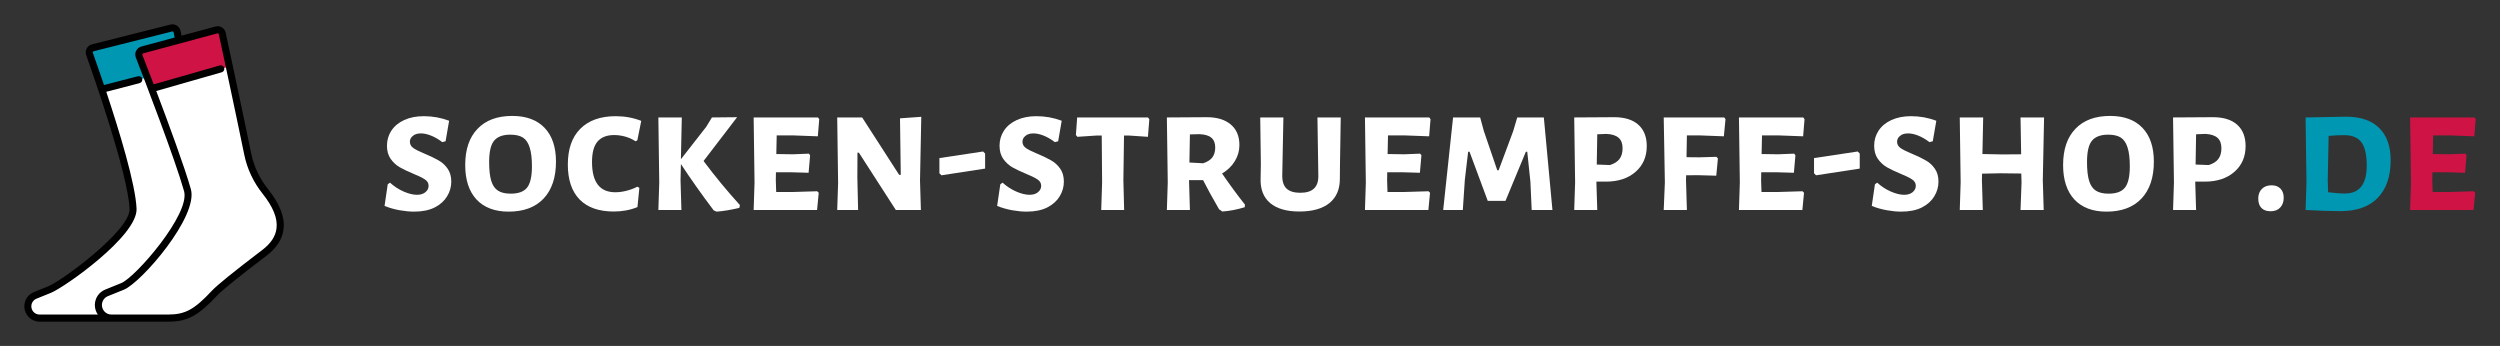
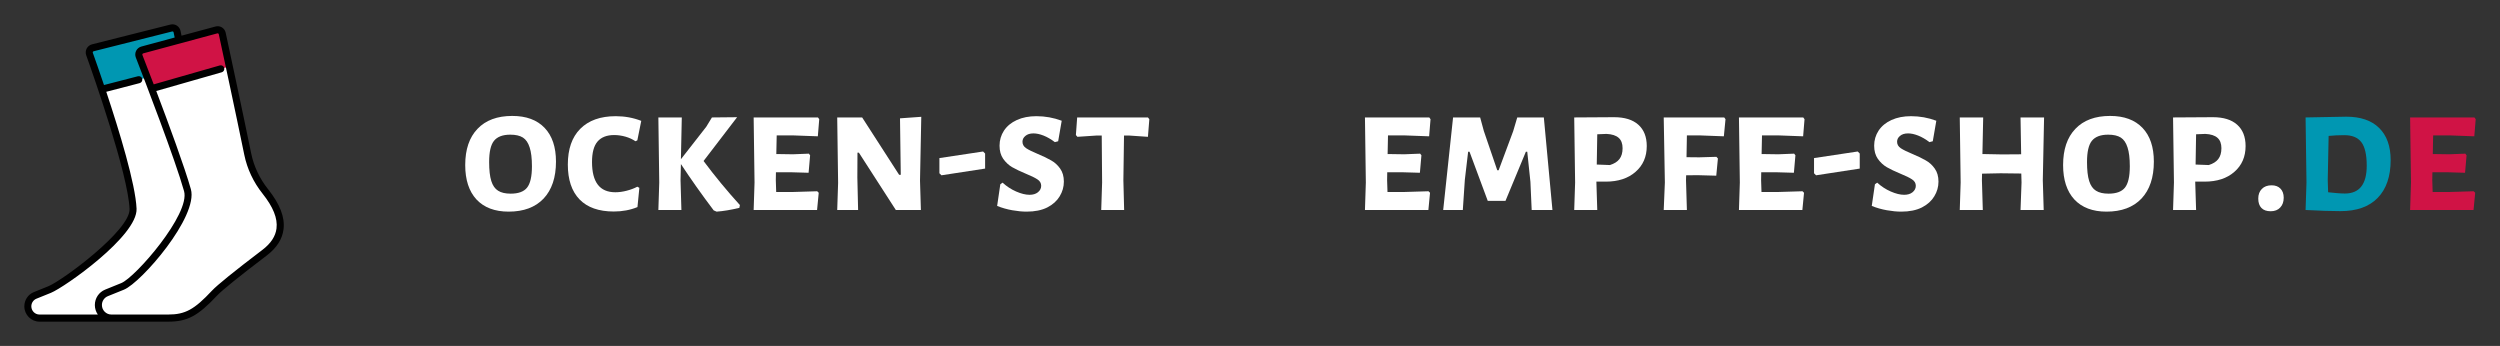
<svg xmlns="http://www.w3.org/2000/svg" width="411.423" zoomAndPan="magnify" viewBox="0 0 308.567 42.701" height="56.935" preserveAspectRatio="xMidYMid" version="1.0" id="svg5096">
  <rect x="0" y="0" width="308.567" height="42.701" fill="#333333" stroke="none" />
  <defs id="defs4878">
    <g id="g4861" />
    <clipPath id="9c7390187a">
      <path d="M 37.5,169.27 H 64 V 206 H 37.5 Z m 0,0" clip-rule="nonzero" id="path4863" />
    </clipPath>
    <clipPath id="846f64b249">
      <path d="M 45,169.27 H 58 V 178 H 45 Z m 0,0" clip-rule="nonzero" id="path4866" />
    </clipPath>
    <clipPath id="2dda0a7c14">
      <path d="M 46,169.27 H 70 V 206 H 46 Z m 0,0" clip-rule="nonzero" id="path4869" />
    </clipPath>
    <clipPath id="4018912bfc">
      <path d="M 51,169.27 H 63 V 178 H 51 Z m 0,0" clip-rule="nonzero" id="path4872" />
    </clipPath>
    <clipPath id="807f925df3">
      <path d="M 37.5,169.27 H 70 V 206 H 37.5 Z m 0,0" clip-rule="nonzero" id="path4875" />
    </clipPath>
  </defs>
  <g id="g7250" transform="translate(-34.516,-166.299)">
    <g id="g7140">
      <g clip-path="url(#9c7390187a)" id="g4886">
        <path fill="#ffffff" d="m 61.367,197.484 c -1.52,1.156 -6.922,5.211 -9.438,7.098 -0.848,0.637 -1.875,0.98 -2.93,0.98 h -9.609 c -0.828,0 -1.496,-0.711 -1.438,-1.562 0.039,-0.566 0.43,-1.055 0.957,-1.262 l 1.73,-0.707 c 1.727,-0.699 10.422,-6.992 10.297,-9.953 -0.133,-3.086 -2.277,-9.992 -3.871,-14.758 -0.652,-1.945 -1.211,-3.531 -1.504,-4.355 -0.117,-0.328 0.074,-0.68 0.406,-0.766 l 9.695,-2.441 c 0.32,-0.086 0.645,0.121 0.707,0.449 l 0.215,1.039 c 0,0 0.27,1.434 0.648,3.438 0.617,3.277 1.531,8.082 2.059,10.637 0.344,1.684 1.094,3.254 2.156,4.598 1.637,2.051 3.223,5.055 -0.082,7.566" fill-opacity="1" fill-rule="nonzero" id="path4884" />
      </g>
      <g clip-path="url(#846f64b249)" id="g4890">
        <path fill="#0097b2" d="m 57.234,174.684 -10.168,2.637 c -0.652,-1.945 -1.211,-3.531 -1.504,-4.355 -0.117,-0.328 0.074,-0.68 0.406,-0.766 2.422,-0.613 7.27,-1.828 9.695,-2.441 0.32,-0.086 0.645,0.121 0.707,0.449 0,0 0.484,2.473 0.863,4.477" fill-opacity="1" fill-rule="nonzero" id="path4888" />
      </g>
      <g clip-path="url(#2dda0a7c14)" id="g4894">
        <path fill="#ffffff" d="m 67.168,197.484 c -1.996,1.523 -5.344,4.102 -6.18,4.992 -2.234,2.391 -3.453,3.086 -5.727,3.086 h -7.004 c -0.445,0 -0.844,-0.184 -1.129,-0.477 -0.293,-0.289 -0.473,-0.691 -0.473,-1.137 0,-0.66 0.398,-1.254 1.004,-1.5 l 1.988,-0.805 c 1.914,-0.777 8.898,-8.703 8.004,-11.875 -0.91,-3.234 -3.625,-10.449 -5.145,-14.406 -0.352,-0.906 -0.633,-1.645 -0.82,-2.121 -0.129,-0.324 0.055,-0.688 0.391,-0.777 l 9.148,-2.473 c 0.324,-0.086 0.648,0.113 0.719,0.441 0.102,0.477 0.262,1.219 0.461,2.137 0.703,3.289 1.891,8.855 2.688,12.75 0.348,1.684 1.094,3.254 2.16,4.598 1.633,2.051 3.223,5.055 -0.086,7.566" fill-opacity="1" fill-rule="nonzero" id="path4892" />
      </g>
      <g clip-path="url(#4018912bfc)" id="g4898">
        <path fill="#d01345" d="m 62.816,174.5 -9.594,2.742 c -0.348,-0.906 -1.348,-3.523 -1.535,-4 -0.125,-0.324 0.055,-0.688 0.391,-0.777 2.289,-0.609 6.863,-1.852 9.148,-2.473 0.324,-0.086 0.648,0.113 0.719,0.441 0.102,0.477 0.676,3.148 0.871,4.066" fill-opacity="1" fill-rule="nonzero" id="path4896" />
      </g>
      <g clip-path="url(#807f925df3)" id="g4902">
        <path fill="#000000" d="m 68.645,194.492 c -0.117,0.969 -0.703,1.859 -1.738,2.645 -3.488,2.652 -5.586,4.348 -6.23,5.039 -2.191,2.34 -3.305,2.945 -5.414,2.945 h -7.004 c -0.641,0 -1.164,-0.527 -1.164,-1.172 0,-0.484 0.285,-0.91 0.73,-1.094 l 1.984,-0.801 c 2.148,-0.871 9.215,-9.031 8.266,-12.402 -0.758,-2.691 -2.734,-8.059 -4.273,-12.121 l 8.086,-2.312 c 0.23,-0.062 0.363,-0.305 0.301,-0.539 -0.066,-0.234 -0.309,-0.371 -0.539,-0.305 l -8.16,2.336 c -0.59,-1.547 -1.09,-2.844 -1.398,-3.629 -0.016,-0.051 -0.004,-0.09 0.008,-0.117 0.012,-0.023 0.039,-0.062 0.094,-0.078 l 9.148,-2.469 c 0.016,-0.004 0.027,-0.008 0.039,-0.008 0.035,0 0.062,0.012 0.074,0.023 0.02,0.012 0.055,0.039 0.066,0.094 0.34,1.578 2.09,9.711 3.148,14.883 0.352,1.723 1.129,3.375 2.246,4.777 1.32,1.66 1.887,3.066 1.73,4.305 z m -22.055,10.629 h -7.199 c -0.555,0 -1.008,-0.453 -1.008,-1.012 0,-0.418 0.25,-0.789 0.633,-0.945 l 1.789,-0.723 c 1.68,-0.684 10.711,-7.02 10.566,-10.383 -0.129,-3.043 -2.133,-9.605 -3.738,-14.43 l 4.121,-1.07 c 0.234,-0.059 0.375,-0.301 0.316,-0.535 -0.062,-0.234 -0.297,-0.375 -0.531,-0.312 l -4.188,1.082 c -0.566,-1.684 -1.066,-3.098 -1.379,-3.977 -0.02,-0.055 -0.004,-0.094 0.008,-0.117 0.012,-0.023 0.039,-0.059 0.094,-0.074 l 9.695,-2.445 c 0.051,-0.012 0.094,0.004 0.113,0.019 0.02,0.012 0.051,0.039 0.062,0.094 l 0.129,0.637 -4.109,1.113 c -0.281,0.074 -0.516,0.266 -0.645,0.523 -0.129,0.262 -0.145,0.562 -0.039,0.832 1.117,2.879 4.852,12.574 5.953,16.492 0.797,2.824 -5.996,10.637 -7.75,11.348 L 47.5,202.043 c -0.777,0.316 -1.277,1.062 -1.277,1.906 0,0.434 0.137,0.84 0.367,1.172 z M 67.594,189.641 c -1.031,-1.297 -1.75,-2.82 -2.074,-4.406 -1.059,-5.176 -2.809,-13.316 -3.148,-14.895 -0.059,-0.273 -0.227,-0.512 -0.461,-0.656 -0.238,-0.145 -0.527,-0.188 -0.793,-0.113 l -4.199,1.133 -0.117,-0.586 c -0.059,-0.273 -0.223,-0.512 -0.457,-0.66 -0.23,-0.148 -0.52,-0.195 -0.785,-0.129 l -9.695,2.445 c -0.277,0.074 -0.516,0.258 -0.648,0.512 -0.137,0.254 -0.156,0.555 -0.062,0.828 0.863,2.41 5.164,14.66 5.352,18.98 0.109,2.625 -8.289,8.832 -10.023,9.535 l -1.789,0.723 c -0.715,0.289 -1.176,0.98 -1.176,1.758 0,1.039 0.84,1.891 1.875,1.891 h 15.871 c 2.379,0 3.68,-0.695 6.047,-3.223 0.602,-0.645 2.723,-2.355 6.125,-4.941 1.227,-0.934 1.926,-2.02 2.074,-3.234 0.188,-1.484 -0.441,-3.105 -1.914,-4.961" fill-opacity="1" fill-rule="nonzero" id="path4900" />
      </g>
    </g>
    <g id="g7128">
      <g fill="#ffffff" fill-opacity="1" id="g4910">
        <g transform="translate(81.122,192.217)" id="g4908">
          <g id="g4906">
-             <path d="m 5.703,-11.578 c 1.082,0 2.125,0.188 3.125,0.562 l -0.438,2.531 L 7.984,-8.375 C 7.504,-8.738 7.035,-9.008 6.578,-9.188 6.129,-9.363 5.719,-9.453 5.344,-9.453 c -0.43,0 -0.762,0.105 -1,0.312 -0.242,0.199 -0.359,0.438 -0.359,0.719 0,0.324 0.148,0.59 0.453,0.797 0.301,0.199 0.773,0.434 1.422,0.703 0.676,0.281 1.227,0.547 1.656,0.797 0.438,0.242 0.805,0.574 1.109,1 0.312,0.43 0.469,0.969 0.469,1.625 0,0.648 -0.172,1.25 -0.516,1.812 -0.336,0.562 -0.844,1.023 -1.531,1.375 C 6.359,0.031 5.508,0.203 4.5,0.203 3.957,0.203 3.363,0.145 2.719,0.031 2.082,-0.082 1.461,-0.258 0.859,-0.5 L 1.25,-3.172 1.531,-3.375 c 0.5,0.461 1.055,0.824 1.672,1.094 0.625,0.273 1.176,0.406 1.656,0.406 0.426,0 0.77,-0.102 1.031,-0.312 0.27,-0.219 0.406,-0.484 0.406,-0.797 0,-0.332 -0.156,-0.598 -0.469,-0.797 -0.312,-0.207 -0.793,-0.441 -1.438,-0.703 C 3.711,-4.766 3.156,-5.031 2.719,-5.281 2.289,-5.531 1.922,-5.875 1.609,-6.312 1.305,-6.75 1.156,-7.289 1.156,-7.938 c 0,-0.676 0.18,-1.297 0.547,-1.859 0.375,-0.562 0.906,-1 1.594,-1.312 0.688,-0.312 1.488,-0.469 2.406,-0.469 z m 0,0" id="path4904" />
-           </g>
+             </g>
        </g>
      </g>
      <g fill="#ffffff" fill-opacity="1" id="g4918">
        <g transform="translate(91.187,192.217)" id="g4916">
          <g id="g4914">
            <path d="m 6.562,-11.609 c 1.719,0 3.047,0.492 3.984,1.469 0.938,0.98 1.406,2.371 1.406,4.172 0,1.961 -0.512,3.48 -1.531,4.562 -1.023,1.074 -2.461,1.609 -4.312,1.609 -1.711,0 -3.031,-0.5 -3.969,-1.5 C 1.211,-2.305 0.75,-3.723 0.75,-5.547 c 0,-1.926 0.504,-3.414 1.516,-4.469 1.008,-1.062 2.441,-1.594 4.297,-1.594 z m -0.25,2.312 c -0.938,0 -1.609,0.258 -2.016,0.766 -0.398,0.5 -0.594,1.371 -0.594,2.609 0,0.992 0.086,1.773 0.266,2.344 0.176,0.562 0.457,0.965 0.844,1.203 0.383,0.242 0.898,0.359 1.547,0.359 0.945,0 1.617,-0.242 2.016,-0.734 0.406,-0.5 0.609,-1.379 0.609,-2.641 0,-0.988 -0.094,-1.766 -0.281,-2.328 C 8.523,-8.289 8.25,-8.695 7.875,-8.938 7.5,-9.176 6.977,-9.297 6.312,-9.297 Z m 0,0" id="path4912" />
          </g>
        </g>
      </g>
      <g fill="#ffffff" fill-opacity="1" id="g4926">
        <g transform="translate(103.852,192.217)" id="g4924">
          <g id="g4922">
            <path d="m 6.656,-11.578 c 1.125,0 2.176,0.195 3.156,0.578 L 9.328,-8.594 9.094,-8.484 C 8.75,-8.723 8.344,-8.91 7.875,-9.047 7.406,-9.18 6.938,-9.25 6.469,-9.25 c -0.918,0 -1.605,0.273 -2.062,0.812 -0.449,0.531 -0.672,1.371 -0.672,2.516 0,2.492 0.957,3.734 2.875,3.734 C 7.055,-2.188 7.52,-2.25 8,-2.375 8.488,-2.5 8.93,-2.664 9.328,-2.875 l 0.25,0.141 -0.234,2.375 C 8.457,0.004 7.484,0.188 6.422,0.188 c -1.855,0 -3.266,-0.5 -4.234,-1.5 -0.961,-1 -1.438,-2.43 -1.438,-4.297 0,-1.906 0.508,-3.375 1.531,-4.406 1.031,-1.039 2.488,-1.562 4.375,-1.562 z m 0,0" id="path4920" />
          </g>
        </g>
      </g>
      <g fill="#ffffff" fill-opacity="1" id="g4934">
        <g transform="translate(114.12,192.217)" id="g4932">
          <g id="g4930">
            <path d="m 7.234,-6.047 c 1.375,1.844 2.867,3.656 4.484,5.438 l -0.062,0.344 c -1.031,0.25 -1.969,0.406 -2.812,0.469 L 8.484,0.047 C 6.992,-1.93 5.645,-3.836 4.438,-5.672 l -0.047,2 L 4.5,0 H 1.656 l 0.109,-3.391 -0.109,-8.031 h 2.891 l -0.109,5.156 3.125,-4 0.703,-1.156 3.109,-0.031 z m 0,0" id="path4928" />
          </g>
        </g>
      </g>
      <g fill="#ffffff" fill-opacity="1" id="g4942">
        <g transform="translate(125.881,192.217)" id="g4940">
          <g id="g4938">
            <path d="M 9.5,-2.312 9.688,-2.125 9.484,0 H 1.656 l 0.109,-3.391 -0.109,-8.031 h 7.938 L 9.75,-11.203 9.578,-9.094 6.625,-9.203 H 4.5 L 4.453,-6.906 6.5,-6.875 8.469,-6.953 8.625,-6.75 8.438,-4.594 6.297,-4.656 H 4.406 L 4.391,-3.672 4.438,-2.219 h 1.984 z m 0,0" id="path4936" />
          </g>
        </g>
      </g>
      <g fill="#ffffff" fill-opacity="1" id="g4950">
        <g transform="translate(136.195,192.217)" id="g4948">
          <g id="g4946">
            <path d="M 11.875,-3.625 11.984,0 h -3.094 l -4.562,-7.078 H 4.156 L 4.141,-4 4.234,0 H 1.656 L 1.766,-3.344 1.656,-11.422 h 3.078 l 4.562,7.078 H 9.5 l -0.094,-6.969 2.625,-0.188 z m 0,0" id="path4944" />
          </g>
        </g>
      </g>
      <g fill="#ffffff" fill-opacity="1" id="g4958">
        <g transform="translate(149.855,192.217)" id="g4956">
          <g id="g4954">
            <path d="m 6.25,-6.969 v 1.859 l -5.391,0.828 -0.25,-0.25 v -1.875 L 6,-7.219 Z m 0,0" id="path4952" />
          </g>
        </g>
      </g>
      <g fill="#ffffff" fill-opacity="1" id="g4966">
        <g transform="translate(156.731,192.217)" id="g4964">
          <g id="g4962">
            <path d="m 5.703,-11.578 c 1.082,0 2.125,0.188 3.125,0.562 l -0.438,2.531 L 7.984,-8.375 C 7.504,-8.738 7.035,-9.008 6.578,-9.188 6.129,-9.363 5.719,-9.453 5.344,-9.453 c -0.43,0 -0.762,0.105 -1,0.312 -0.242,0.199 -0.359,0.438 -0.359,0.719 0,0.324 0.148,0.59 0.453,0.797 0.301,0.199 0.773,0.434 1.422,0.703 0.676,0.281 1.227,0.547 1.656,0.797 0.438,0.242 0.805,0.574 1.109,1 0.312,0.43 0.469,0.969 0.469,1.625 0,0.648 -0.172,1.25 -0.516,1.812 -0.336,0.562 -0.844,1.023 -1.531,1.375 C 6.359,0.031 5.508,0.203 4.5,0.203 3.957,0.203 3.363,0.145 2.719,0.031 2.082,-0.082 1.461,-0.258 0.859,-0.5 L 1.25,-3.172 1.531,-3.375 c 0.5,0.461 1.055,0.824 1.672,1.094 0.625,0.273 1.176,0.406 1.656,0.406 0.426,0 0.77,-0.102 1.031,-0.312 0.27,-0.219 0.406,-0.484 0.406,-0.797 0,-0.332 -0.156,-0.598 -0.469,-0.797 -0.312,-0.207 -0.793,-0.441 -1.438,-0.703 C 3.711,-4.766 3.156,-5.031 2.719,-5.281 2.289,-5.531 1.922,-5.875 1.609,-6.312 1.305,-6.75 1.156,-7.289 1.156,-7.938 c 0,-0.676 0.18,-1.297 0.547,-1.859 0.375,-0.562 0.906,-1 1.594,-1.312 0.688,-0.312 1.488,-0.469 2.406,-0.469 z m 0,0" id="path4960" />
          </g>
        </g>
      </g>
      <g fill="#ffffff" fill-opacity="1" id="g4974">
        <g transform="translate(166.796,192.217)" id="g4972">
          <g id="g4970">
            <path d="M 9.578,-11.203 9.406,-9.031 7.109,-9.188 H 6.453 L 6.375,-3.672 6.469,0 H 3.641 L 3.75,-3.391 3.703,-9.188 h -0.656 l -2.344,0.156 -0.188,-0.219 0.156,-2.172 H 9.406 Z m 0,0" id="path4968" />
          </g>
        </g>
      </g>
      <g fill="#ffffff" fill-opacity="1" id="g4982">
        <g transform="translate(176.883,192.217)" id="g4980">
          <g id="g4978">
-             <path d="m 8.469,-4.5 c 1.008,1.461 1.953,2.742 2.828,3.844 l -0.031,0.312 C 10.328,-0.051 9.406,0.125 8.5,0.188 L 8.094,-0.094 C 7.25,-1.551 6.594,-2.75 6.125,-3.688 H 4.391 v 0.016 L 4.5,0 H 1.656 l 0.109,-3.391 -0.109,-8.031 4.922,-0.031 c 1.281,0 2.27,0.305 2.969,0.906 0.707,0.594 1.062,1.438 1.062,2.531 0,0.711 -0.188,1.371 -0.562,1.984 -0.375,0.617 -0.902,1.125 -1.578,1.531 z M 4.438,-5.859 6.125,-5.766 C 6.645,-5.93 7.023,-6.172 7.266,-6.484 7.504,-6.805 7.625,-7.219 7.625,-7.719 7.625,-8.258 7.461,-8.66 7.141,-8.922 6.828,-9.191 6.332,-9.336 5.656,-9.359 L 4.5,-9.328 Z m 0,0" id="path4976" />
-           </g>
+             </g>
        </g>
      </g>
      <g fill="#ffffff" fill-opacity="1" id="g4990">
        <g transform="translate(188.734,192.217)" id="g4988">
          <g id="g4986">
-             <path d="M 11.172,-5.609 11.156,-3.875 C 11.164,-2.57 10.738,-1.566 9.875,-0.859 9.008,-0.16 7.77,0.188 6.156,0.188 4.582,0.188 3.379,-0.16 2.547,-0.859 1.723,-1.566 1.332,-2.57 1.375,-3.875 L 1.406,-5.656 1.328,-11.422 H 4.188 L 4.047,-4.281 c -0.012,0.742 0.164,1.289 0.531,1.641 0.375,0.344 0.938,0.516 1.688,0.516 0.77,0 1.336,-0.176 1.703,-0.531 0.375,-0.352 0.551,-0.895 0.531,-1.625 l -0.109,-7.141 h 2.875 z m 0,0" id="path4984" />
-           </g>
+             </g>
        </g>
      </g>
      <g fill="#ffffff" fill-opacity="1" id="g4998">
        <g transform="translate(201.332,192.217)" id="g4996">
          <g id="g4994">
            <path d="M 9.5,-2.312 9.688,-2.125 9.484,0 H 1.656 l 0.109,-3.391 -0.109,-8.031 h 7.938 L 9.75,-11.203 9.578,-9.094 6.625,-9.203 H 4.5 L 4.453,-6.906 6.5,-6.875 8.469,-6.953 8.625,-6.75 8.438,-4.594 6.297,-4.656 H 4.406 L 4.391,-3.672 4.438,-2.219 h 1.984 z m 0,0" id="path4992" />
          </g>
        </g>
      </g>
      <g fill="#ffffff" fill-opacity="1" id="g5006">
        <g transform="translate(211.645,192.217)" id="g5004">
          <g id="g5002">
            <path d="m 14.484,0 h -2.562 L 11.766,-3.469 11.375,-7.188 H 11.203 L 8.688,-1.125 H 6.5 L 4.25,-7.188 H 4.078 L 3.672,-3.734 3.422,0 H 1 L 2.219,-11.422 H 5.562 L 6.016,-9.75 7.672,-4.906 H 7.844 l 1.797,-4.828 0.5,-1.688 h 3.281 z m 0,0" id="path5000" />
          </g>
        </g>
      </g>
      <g fill="#ffffff" fill-opacity="1" id="g5014">
        <g transform="translate(227.161,192.217)" id="g5012">
          <g id="g5010">
            <path d="m 6.578,-11.453 c 1.301,0 2.297,0.309 2.984,0.922 0.695,0.617 1.047,1.496 1.047,2.641 0,1.324 -0.465,2.387 -1.391,3.188 C 8.301,-3.898 7.078,-3.5 5.547,-3.5 H 4.391 L 4.5,0 H 1.656 L 1.766,-3.391 1.656,-11.422 Z M 6.062,-5.547 C 6.594,-5.711 6.984,-5.957 7.234,-6.281 7.492,-6.613 7.625,-7.062 7.625,-7.625 c 0,-0.57 -0.164,-1 -0.484,-1.281 -0.324,-0.289 -0.824,-0.453 -1.5,-0.484 L 4.5,-9.344 4.438,-5.609 Z m 0,0" id="path5008" />
          </g>
        </g>
      </g>
      <g fill="#ffffff" fill-opacity="1" id="g5022">
        <g transform="translate(238.333,192.217)" id="g5020">
          <g id="g5018">
            <path d="M 4.391,-9.203 4.344,-6.516 5.922,-6.5 8.031,-6.562 l 0.188,0.203 -0.203,2.125 -2.312,-0.062 L 4.297,-4.281 4.281,-3.672 4.391,0 H 1.531 L 1.672,-3.391 1.531,-11.422 H 9 l 0.156,0.219 -0.203,2.109 -2.906,-0.109 z m 0,0" id="path5016" />
          </g>
        </g>
      </g>
      <g fill="#ffffff" fill-opacity="1" id="g5030">
        <g transform="translate(247.493,192.217)" id="g5028">
          <g id="g5026">
            <path d="M 9.5,-2.312 9.688,-2.125 9.484,0 H 1.656 l 0.109,-3.391 -0.109,-8.031 h 7.938 L 9.75,-11.203 9.578,-9.094 6.625,-9.203 H 4.5 L 4.453,-6.906 6.5,-6.875 8.469,-6.953 8.625,-6.75 8.438,-4.594 6.297,-4.656 H 4.406 L 4.391,-3.672 4.438,-2.219 h 1.984 z m 0,0" id="path5024" />
          </g>
        </g>
      </g>
      <g fill="#ffffff" fill-opacity="1" id="g5038">
        <g transform="translate(257.807,192.217)" id="g5036">
          <g id="g5034">
            <path d="m 6.25,-6.969 v 1.859 l -5.391,0.828 -0.25,-0.25 v -1.875 L 6,-7.219 Z m 0,0" id="path5032" />
          </g>
        </g>
      </g>
      <g fill="#ffffff" fill-opacity="1" id="g5046">
        <g transform="translate(264.682,192.217)" id="g5044">
          <g id="g5042">
            <path d="m 5.703,-11.578 c 1.082,0 2.125,0.188 3.125,0.562 l -0.438,2.531 L 7.984,-8.375 C 7.504,-8.738 7.035,-9.008 6.578,-9.188 6.129,-9.363 5.719,-9.453 5.344,-9.453 c -0.43,0 -0.762,0.105 -1,0.312 -0.242,0.199 -0.359,0.438 -0.359,0.719 0,0.324 0.148,0.59 0.453,0.797 0.301,0.199 0.773,0.434 1.422,0.703 0.676,0.281 1.227,0.547 1.656,0.797 0.438,0.242 0.805,0.574 1.109,1 0.312,0.43 0.469,0.969 0.469,1.625 0,0.648 -0.172,1.25 -0.516,1.812 -0.336,0.562 -0.844,1.023 -1.531,1.375 C 6.359,0.031 5.508,0.203 4.5,0.203 3.957,0.203 3.363,0.145 2.719,0.031 2.082,-0.082 1.461,-0.258 0.859,-0.5 L 1.25,-3.172 1.531,-3.375 c 0.5,0.461 1.055,0.824 1.672,1.094 0.625,0.273 1.176,0.406 1.656,0.406 0.426,0 0.77,-0.102 1.031,-0.312 0.27,-0.219 0.406,-0.484 0.406,-0.797 0,-0.332 -0.156,-0.598 -0.469,-0.797 -0.312,-0.207 -0.793,-0.441 -1.438,-0.703 C 3.711,-4.766 3.156,-5.031 2.719,-5.281 2.289,-5.531 1.922,-5.875 1.609,-6.312 1.305,-6.75 1.156,-7.289 1.156,-7.938 c 0,-0.676 0.18,-1.297 0.547,-1.859 0.375,-0.562 0.906,-1 1.594,-1.312 0.688,-0.312 1.488,-0.469 2.406,-0.469 z m 0,0" id="path5040" />
          </g>
        </g>
      </g>
      <g fill="#ffffff" fill-opacity="1" id="g5054">
        <g transform="translate(274.747,192.217)" id="g5052">
          <g id="g5050">
            <path d="M 11.906,-3.672 12.016,0 H 9.156 L 9.281,-3.391 9.25,-4.5 6.703,-4.531 4.406,-4.484 4.391,-3.672 4.5,0 H 1.656 L 1.766,-3.391 1.656,-11.422 H 4.547 L 4.453,-6.906 6.875,-6.859 9.234,-6.875 9.156,-11.422 h 2.906 z m 0,0" id="path5048" />
          </g>
        </g>
      </g>
      <g fill="#ffffff" fill-opacity="1" id="g5062">
        <g transform="translate(288.408,192.217)" id="g5060">
          <g id="g5058">
            <path d="m 6.562,-11.609 c 1.719,0 3.047,0.492 3.984,1.469 0.938,0.98 1.406,2.371 1.406,4.172 0,1.961 -0.512,3.48 -1.531,4.562 -1.023,1.074 -2.461,1.609 -4.312,1.609 -1.711,0 -3.031,-0.5 -3.969,-1.5 C 1.211,-2.305 0.75,-3.723 0.75,-5.547 c 0,-1.926 0.504,-3.414 1.516,-4.469 1.008,-1.062 2.441,-1.594 4.297,-1.594 z m -0.25,2.312 c -0.938,0 -1.609,0.258 -2.016,0.766 -0.398,0.5 -0.594,1.371 -0.594,2.609 0,0.992 0.086,1.773 0.266,2.344 0.176,0.562 0.457,0.965 0.844,1.203 0.383,0.242 0.898,0.359 1.547,0.359 0.945,0 1.617,-0.242 2.016,-0.734 0.406,-0.5 0.609,-1.379 0.609,-2.641 0,-0.988 -0.094,-1.766 -0.281,-2.328 C 8.523,-8.289 8.25,-8.695 7.875,-8.938 7.5,-9.176 6.977,-9.297 6.312,-9.297 Z m 0,0" id="path5056" />
          </g>
        </g>
      </g>
      <g fill="#ffffff" fill-opacity="1" id="g5070">
        <g transform="translate(301.073,192.217)" id="g5068">
          <g id="g5066">
            <path d="m 6.578,-11.453 c 1.301,0 2.297,0.309 2.984,0.922 0.695,0.617 1.047,1.496 1.047,2.641 0,1.324 -0.465,2.387 -1.391,3.188 C 8.301,-3.898 7.078,-3.5 5.547,-3.5 H 4.391 L 4.5,0 H 1.656 L 1.766,-3.391 1.656,-11.422 Z M 6.062,-5.547 C 6.594,-5.711 6.984,-5.957 7.234,-6.281 7.492,-6.613 7.625,-7.062 7.625,-7.625 c 0,-0.57 -0.164,-1 -0.484,-1.281 -0.324,-0.289 -0.824,-0.453 -1.5,-0.484 L 4.5,-9.344 4.438,-5.609 Z m 0,0" id="path5064" />
          </g>
        </g>
      </g>
      <g fill="#ffffff" fill-opacity="1" id="g5078">
        <g transform="translate(312.246,192.217)" id="g5076">
          <g id="g5074">
            <path d="m 2.641,-3.047 c 0.469,0 0.832,0.137 1.094,0.406 0.27,0.273 0.406,0.648 0.406,1.125 0,0.512 -0.148,0.918 -0.438,1.219 C 3.422,0.004 3.031,0.156 2.531,0.156 2.031,0.156 1.648,0.02 1.391,-0.25 1.129,-0.52 1,-0.906 1,-1.406 c 0,-0.5 0.145,-0.895 0.438,-1.188 0.289,-0.301 0.691,-0.453 1.203,-0.453 z m 0,0" id="path5072" />
          </g>
        </g>
      </g>
      <g fill="#0097b2" fill-opacity="1" id="g5086">
        <g transform="translate(317.431,192.217)" id="g5084">
          <g id="g5082">
            <path d="m 6.672,-11.516 c 1.77,0 3.125,0.465 4.062,1.391 0.945,0.93 1.422,2.25 1.422,3.969 0,2.023 -0.539,3.578 -1.609,4.672 -1.062,1.086 -2.59,1.625 -4.578,1.625 C 4.812,0.141 3.375,0.094 1.656,0 L 1.766,-3.391 1.656,-11.422 Z M 6.5,-2.031 c 1.801,0 2.703,-1.145 2.703,-3.438 0,-1.344 -0.219,-2.305 -0.656,-2.891 -0.438,-0.582 -1.137,-0.875 -2.094,-0.875 -0.711,0 -1.359,0.031 -1.953,0.094 L 4.391,-3.672 4.438,-2.188 c 0.363,0.043 0.734,0.078 1.109,0.109 0.375,0.031 0.691,0.047 0.953,0.047 z m 0,0" id="path5080" />
          </g>
        </g>
      </g>
      <g fill="#d01345" fill-opacity="1" id="g5094">
        <g transform="translate(330.333,192.217)" id="g5092">
          <g id="g5090">
            <path d="M 9.5,-2.312 9.688,-2.125 9.484,0 H 1.656 l 0.109,-3.391 -0.109,-8.031 h 7.938 L 9.75,-11.203 9.578,-9.094 6.625,-9.203 H 4.5 L 4.453,-6.906 6.5,-6.875 8.469,-6.953 8.625,-6.75 8.438,-4.594 6.297,-4.656 H 4.406 L 4.391,-3.672 4.438,-2.219 h 1.984 z m 0,0" id="path5088" />
          </g>
        </g>
      </g>
    </g>
  </g>
</svg>